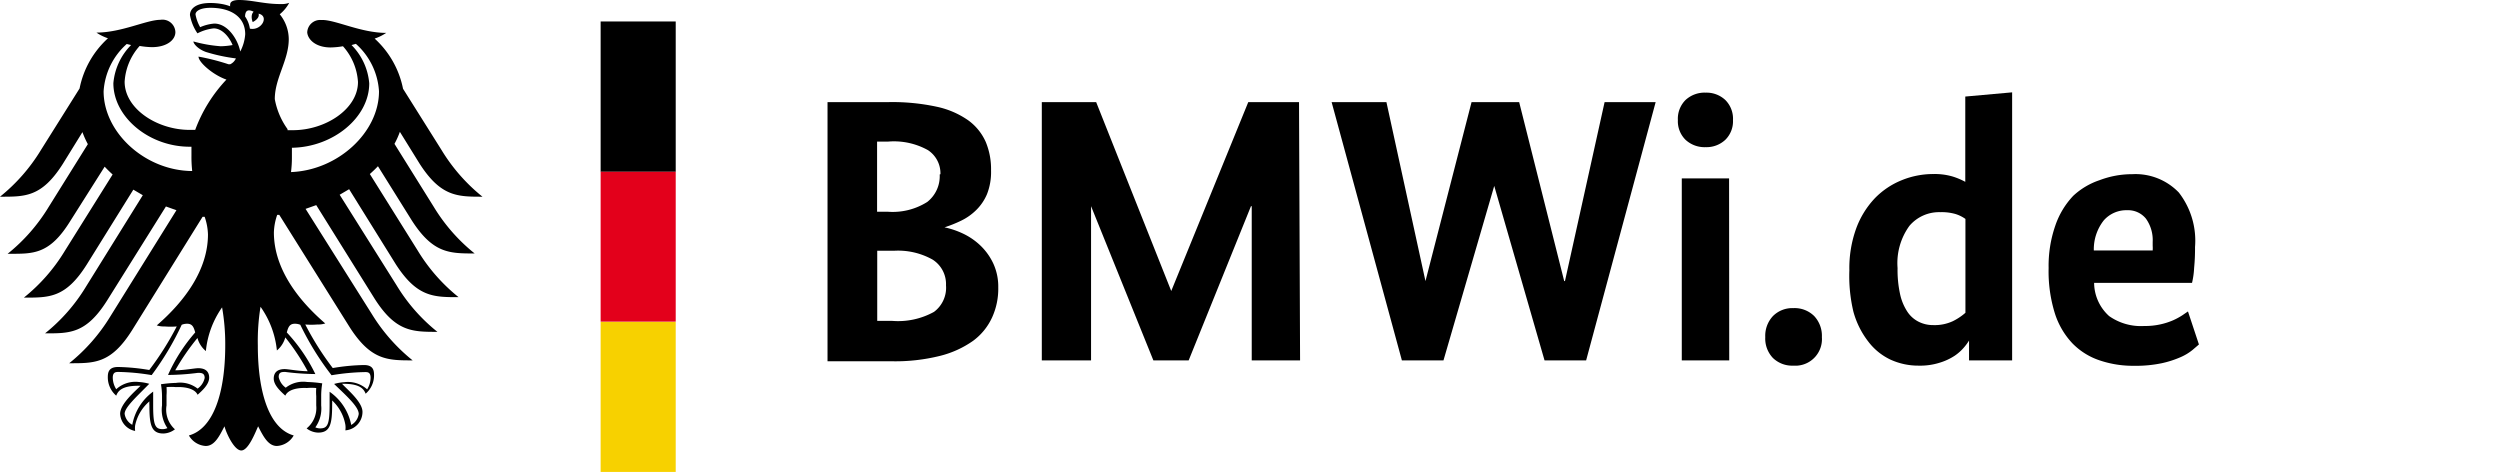
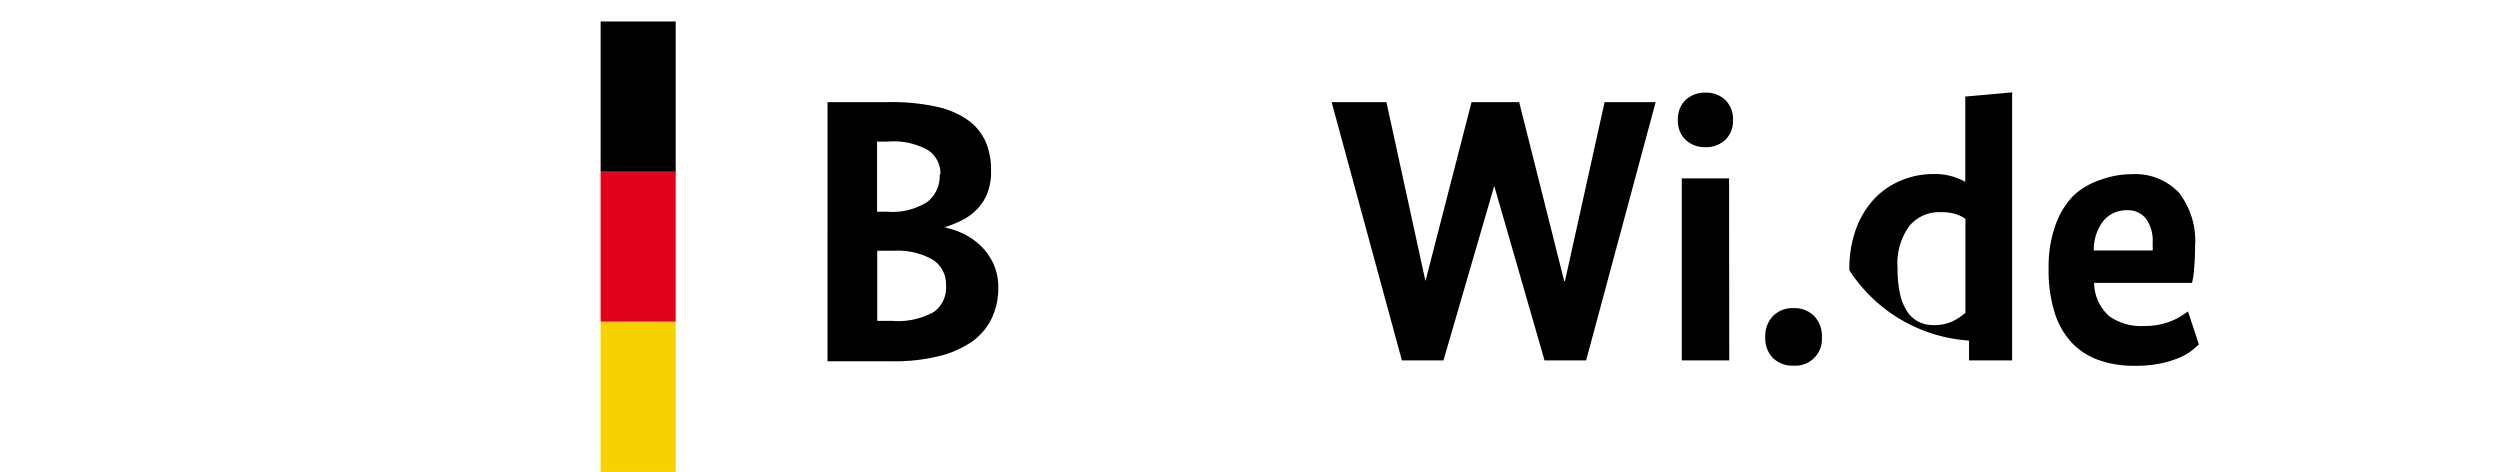
<svg xmlns="http://www.w3.org/2000/svg" id="Ebene_1" data-name="Ebene 1" width="166.49" height="31.43" viewBox="0 0 166.49 31.43">
  <defs>
    <style>
      .cls-1 {
        fill: #f7d100;
      }

      .cls-2 {
        fill: #e3001b;
      }
    </style>
  </defs>
  <title>bmwi_logo_de_mini</title>
  <g>
    <path d="M66,11.35a4,4,0,0,1-.27,1.58A3.27,3.27,0,0,1,65,14a3.74,3.74,0,0,1-1,.7,8.45,8.45,0,0,1-1.1.44v0a5.57,5.57,0,0,1,1.24.42,4.4,4.4,0,0,1,1.16.8,4,4,0,0,1,.85,1.19,3.67,3.67,0,0,1,.33,1.59,4.6,4.6,0,0,1-.41,2A4,4,0,0,1,64.8,22.7a6.56,6.56,0,0,1-2.2,1,12.31,12.31,0,0,1-3.19.36h-4.3V6.8h4.08a14,14,0,0,1,3.2.31,5.71,5.71,0,0,1,2.1.91,3.56,3.56,0,0,1,1.16,1.44A4.72,4.72,0,0,1,66,11.35Zm-3.37.25A1.85,1.85,0,0,0,61.8,10a4.65,4.65,0,0,0-2.66-.57h-.73v4.67h.7a4.31,4.31,0,0,0,2.64-.65,2.18,2.18,0,0,0,.83-1.83ZM63,19a1.93,1.93,0,0,0-.89-1.71,4.7,4.7,0,0,0-2.59-.59h-1.1v4.67h1a4.94,4.94,0,0,0,2.78-.6A2,2,0,0,0,63,19Z" />
-     <path d="M86.58,24H83.36V13.73h-.05L79.16,24H76.81L72.66,13.73h0V24H69.38V6.8H73l5,12.58h0L83.13,6.8h3.38Z" />
    <path d="M105.63,24h-2.77L99.51,12.38h0L96.13,24H93.36L88.68,6.8h3.65l2.6,11.92h0L98,6.8h3.17l3,11.92h.05L106.86,6.8h3.4Z" />
    <path d="M115.41,8a1.73,1.73,0,0,1-.51,1.31,1.83,1.83,0,0,1-1.31.49,1.86,1.86,0,0,1-1.34-.49A1.73,1.73,0,0,1,111.74,8a1.76,1.76,0,0,1,.51-1.34,1.86,1.86,0,0,1,1.34-.49,1.83,1.83,0,0,1,1.31.49A1.76,1.76,0,0,1,115.41,8Zm-.25,16H112V11.88h3.15Z" />
    <path d="M121.33,22.45a1.77,1.77,0,0,1-1.63,1.9h-.27a1.84,1.84,0,0,1-1.36-.51,1.87,1.87,0,0,1-.51-1.39,1.92,1.92,0,0,1,.51-1.4,1.82,1.82,0,0,1,1.36-.53,1.85,1.85,0,0,1,1.39.53A1.92,1.92,0,0,1,121.33,22.45Z" />
-     <path d="M123.16,18a7.76,7.76,0,0,1,.46-2.8,5.86,5.86,0,0,1,1.24-2,5.2,5.2,0,0,1,1.79-1.2,5.54,5.54,0,0,1,2.11-.41,4.23,4.23,0,0,1,1.26.16,4.54,4.54,0,0,1,.86.36V6.43L134,6.15V24h-2.87V22.68h0a3.46,3.46,0,0,1-.33.45,3.09,3.09,0,0,1-.61.55,3.82,3.82,0,0,1-1,.47,4.28,4.28,0,0,1-1.4.2,4.45,4.45,0,0,1-1.89-.4,4,4,0,0,1-1.47-1.19,5.71,5.71,0,0,1-1-2A10.3,10.3,0,0,1,123.16,18Zm5.58,3.65a2.88,2.88,0,0,0,1.31-.26,3.81,3.81,0,0,0,.84-.56V14.58a2.31,2.31,0,0,0-.67-.33,3.32,3.32,0,0,0-1-.12,2.59,2.59,0,0,0-2.06.91,4.23,4.23,0,0,0-.79,2.81,7.53,7.53,0,0,0,.17,1.75,3.48,3.48,0,0,0,.49,1.17,1.94,1.94,0,0,0,.75.66,2.12,2.12,0,0,0,.95.22Z" />
+     <path d="M123.16,18a7.76,7.76,0,0,1,.46-2.8,5.86,5.86,0,0,1,1.24-2,5.2,5.2,0,0,1,1.79-1.2,5.54,5.54,0,0,1,2.11-.41,4.23,4.23,0,0,1,1.26.16,4.54,4.54,0,0,1,.86.36V6.43L134,6.15V24h-2.87V22.68h0A10.3,10.3,0,0,1,123.16,18Zm5.58,3.65a2.88,2.88,0,0,0,1.31-.26,3.81,3.81,0,0,0,.84-.56V14.58a2.31,2.31,0,0,0-.67-.33,3.32,3.32,0,0,0-1-.12,2.59,2.59,0,0,0-2.06.91,4.23,4.23,0,0,0-.79,2.81,7.53,7.53,0,0,0,.17,1.75,3.48,3.48,0,0,0,.49,1.17,1.94,1.94,0,0,0,.75.66,2.12,2.12,0,0,0,.95.22Z" />
    <path d="M146.18,16.45a13,13,0,0,1-.06,1.39,5.47,5.47,0,0,1-.14,1h-6.52a3,3,0,0,0,1,2.21,3.68,3.68,0,0,0,2.34.66,4.68,4.68,0,0,0,1.08-.11,4.62,4.62,0,0,0,.84-.27,4.53,4.53,0,0,0,.61-.33l.38-.26.73,2.2-.42.36a3.39,3.39,0,0,1-.79.48,6.61,6.61,0,0,1-1.27.41,8.36,8.36,0,0,1-1.84.17,6.9,6.9,0,0,1-2.29-.36A4.52,4.52,0,0,1,138,22.85a5.2,5.2,0,0,1-1.16-2,9.4,9.4,0,0,1-.41-3,8.16,8.16,0,0,1,.44-2.81,5.42,5.42,0,0,1,1.2-2A4.81,4.81,0,0,1,139.82,12a6.1,6.1,0,0,1,2.18-.4,4,4,0,0,1,3.1,1.22A5.23,5.23,0,0,1,146.18,16.45ZM141.66,14a2,2,0,0,0-1.56.68,3.11,3.11,0,0,0-.66,2h3.92a2.24,2.24,0,0,0,0-.31v-.26a2.45,2.45,0,0,0-.45-1.55A1.53,1.53,0,0,0,141.66,14Z" />
  </g>
-   <path id="path11805" d="M25.24,6.08A4.6,4.6,0,0,0,23.7,2.92L23.41,3a4.1,4.1,0,0,1,1.18,2.55c0,2.27-2.4,4.25-5.15,4.29v.62a7.69,7.69,0,0,1-.06,1C22.51,11.34,25.24,8.81,25.24,6.08ZM21,24.91a16.24,16.24,0,0,1-2-.14c-.23,0-.44,0-.44.34a1.17,1.17,0,0,0,.47.71,1.88,1.88,0,0,1,1.43-.38,8.08,8.08,0,0,1,1,.09,5.18,5.18,0,0,0-.07.79V27A2.14,2.14,0,0,1,21,28.46a.8.8,0,0,0,.31.07c.51,0,.64-.26.64-1.58v-.86a3.5,3.5,0,0,1,1.44,2.21,1,1,0,0,0,.5-.73c0-.48-.8-1.19-1.64-2a3.13,3.13,0,0,1,.69-.12,1.91,1.91,0,0,1,1.51.48,1.49,1.49,0,0,0,.23-.77c0-.4-.23-.38-.39-.38a14.82,14.82,0,0,0-2.21.21A18.76,18.76,0,0,1,20,21.63a.92.92,0,0,0-.37-.07c-.35,0-.44.24-.53.58A11.17,11.17,0,0,1,21,24.91Zm-8-2.77c-.09-.33-.18-.58-.53-.58a.91.91,0,0,0-.37.07,18.83,18.83,0,0,1-2,3.35,14.77,14.77,0,0,0-2.2-.21c-.17,0-.39,0-.39.38a1.48,1.48,0,0,0,.23.77,1.9,1.9,0,0,1,1.51-.48,3.13,3.13,0,0,1,.69.12c-.84.86-1.64,1.57-1.64,2a1,1,0,0,0,.51.73,3.51,3.51,0,0,1,1.39-2.21V27c0,1.32.13,1.58.64,1.58a.82.82,0,0,0,.31-.07A2.14,2.14,0,0,1,10.79,27v-.62a5.15,5.15,0,0,0-.07-.79,8.08,8.08,0,0,1,1-.09,1.89,1.89,0,0,1,1.44.38,1.16,1.16,0,0,0,.47-.71c0-.32-.21-.34-.44-.34a16.21,16.21,0,0,1-2,.14A11.16,11.16,0,0,1,13,22.14ZM7.55,5.54A4.11,4.11,0,0,1,8.73,3l-.29-.07A4.6,4.6,0,0,0,6.9,6.08c0,2.74,2.76,5.29,5.9,5.31a8.62,8.62,0,0,1-.05-1V9.77C10,9.83,7.55,7.83,7.55,5.54ZM16,3.43a2.91,2.91,0,0,0,.33-1.15c0-1.19-1-1.76-2.31-1.76-.68,0-1,.22-1,.44a2.65,2.65,0,0,0,.31.85,2.93,2.93,0,0,1,.94-.24C15.15,1.57,15.83,2.59,16,3.43Zm.65-1.52c.77.15,1.3-.84.57-1,.1.33-.39.56-.39.56s-.19-.44.06-.69c-.45-.22-.56,0-.57.32a1.87,1.87,0,0,1,.32.8Zm2.5,6.76h.36c2.17,0,4.33-1.41,4.33-3.21a3.92,3.92,0,0,0-1-2.38,5.22,5.22,0,0,1-.82.08c-1,0-1.52-.53-1.56-1a.86.86,0,0,1,.89-.83h.11c.91,0,2.58.86,4.26.86a3.19,3.19,0,0,1-.77.38,6.12,6.12,0,0,1,1.89,3.34L29.41,10a11.92,11.92,0,0,0,2.72,3.1c-1.66,0-2.77,0-4.18-2.19L26.63,8.78a5.67,5.67,0,0,1-.36.8l2.62,4.2a11.86,11.86,0,0,0,2.72,3.1c-1.67,0-2.77,0-4.18-2.19l-2.26-3.62c-.17.18-.35.35-.54.52l3.19,5.1a11.84,11.84,0,0,0,2.72,3.1c-1.66,0-2.77,0-4.18-2.19l-3.11-5-.63.37L26.41,19a11.78,11.78,0,0,0,2.72,3.1c-1.66,0-2.77,0-4.17-2.19l-3.9-6.25-.71.25,4.41,7a12,12,0,0,0,2.72,3.09c-1.66,0-2.77,0-4.18-2.19l-4.7-7.5h-.14a3.9,3.9,0,0,0-.22,1.17c0,2.36,1.55,4.45,3.42,6.06a1.52,1.52,0,0,1-.52.07,5,5,0,0,1-.81,0,19.28,19.28,0,0,0,1.83,2.9,13.77,13.77,0,0,1,2.08-.2c.61,0,.67.35.67.67a1.61,1.61,0,0,1-.56,1.24c-.11-.28-.34-.66-1.46-.66h-.11c.33.37,1.36,1.2,1.36,1.87A1.23,1.23,0,0,1,23,28.66a1.3,1.3,0,0,0,0-.37,2.89,2.89,0,0,0-.88-1.62,2.44,2.44,0,0,1,0,.27c0,1.28-.12,1.87-.93,1.87a1.3,1.3,0,0,1-.77-.28A1.75,1.75,0,0,0,21.06,27v-.62a3.48,3.48,0,0,1,0-.54,3.6,3.6,0,0,0-.63,0s-1.16-.09-1.43.51c-.31-.29-.77-.69-.77-1.14,0-.3.14-.63.73-.63.23,0,.94.14,1.53.14A15,15,0,0,0,19,22.47a1.73,1.73,0,0,1-.56.87,6.06,6.06,0,0,0-1.09-2.91A14.22,14.22,0,0,0,17.17,23c0,3.18.77,5.54,2.39,6a1.38,1.38,0,0,1-1.12.7c-.59,0-.92-.67-1.25-1.31C17,28.81,16.54,30,16.07,30s-1-1.14-1.12-1.61c-.33.63-.65,1.31-1.25,1.31a1.38,1.38,0,0,1-1.12-.7c1.62-.45,2.42-2.8,2.42-6a14.08,14.08,0,0,0-.21-2.53,6.09,6.09,0,0,0-1.08,2.91,1.72,1.72,0,0,1-.56-.87,15.05,15.05,0,0,0-1.48,2.15c.59,0,1.3-.14,1.53-.14.59,0,.73.33.73.63,0,.45-.46.86-.77,1.14-.28-.6-1.44-.51-1.44-.51a3.59,3.59,0,0,0-.63,0,3.48,3.48,0,0,1,0,.54V27a1.75,1.75,0,0,0,.56,1.59,1.31,1.31,0,0,1-.77.28c-.81,0-.93-.59-.93-1.87a1.9,1.9,0,0,1,0-.27A2.87,2.87,0,0,0,9,28.33a1.34,1.34,0,0,0,0,.37,1.23,1.23,0,0,1-1-1.14c0-.67,1-1.5,1.36-1.87H9.2c-1.12,0-1.35.38-1.46.66a1.61,1.61,0,0,1-.56-1.24c0-.32.07-.67.68-.67a13.79,13.79,0,0,1,2.08.2,19.5,19.5,0,0,0,1.83-2.9,4.93,4.93,0,0,1-.81,0,1.51,1.51,0,0,1-.52-.07c1.86-1.61,3.41-3.7,3.41-6.06a3.9,3.9,0,0,0-.22-1.17h-.14L8.79,22c-1.41,2.23-2.51,2.19-4.18,2.19a12,12,0,0,0,2.72-3.09L11.75,14l-.7-.25L7.14,20C5.73,22.24,4.63,22.2,3,22.2a11.79,11.79,0,0,0,2.72-3.1L9.51,13l-.63-.37-3.11,5c-1.41,2.23-2.51,2.19-4.18,2.19a11.81,11.81,0,0,0,2.72-3.1l3.19-5.1c-.19-.17-.37-.35-.53-.52L4.68,14.72C3.27,17,2.17,16.9.51,16.9a11.89,11.89,0,0,0,2.72-3.1L5.85,9.6a6,6,0,0,1-.36-.8L4.18,10.92C2.77,13.14,1.66,13.1,0,13.1A11.9,11.9,0,0,0,2.72,10L5.3,5.89A6.11,6.11,0,0,1,7.19,2.55a3.25,3.25,0,0,1-.77-.38c1.68,0,3.34-.85,4.26-.85a.86.86,0,0,1,1,.82c0,.52-.57,1-1.56,1a5.27,5.27,0,0,1-.82-.08,3.92,3.92,0,0,0-1,2.38c0,1.8,2.16,3.21,4.33,3.21H13A9.82,9.82,0,0,1,15.08,5.3C14.2,5,13.22,4.15,13.22,3.77a14.85,14.85,0,0,1,2,.51h.11a.77.77,0,0,0,.38-.39,11.52,11.52,0,0,1-2-.43c-.55-.2-.83-.56-.83-.7a9.2,9.2,0,0,0,1.82.32A4.81,4.81,0,0,0,15.49,3c-.25-.6-.73-1.11-1.26-1.11a3.08,3.08,0,0,0-1.08.33A3.09,3.09,0,0,1,12.65,1C12.65.62,13,.2,14,.2a4.34,4.34,0,0,1,.79.07,2.89,2.89,0,0,1,.54.15.31.31,0,0,1,0-.13c0-.14.13-.29.6-.29.83,0,1.68.27,2.72.27a1.57,1.57,0,0,0,.61-.08,2.52,2.52,0,0,1-.63.76,2.65,2.65,0,0,1,.6,1.65c0,1.42-.93,2.59-.93,4a4.91,4.91,0,0,0,.85,2" />
  <path id="path11797" class="cls-1" d="M40,31.43h5v-10H40Z" />
  <path id="path11799" class="cls-2" d="M40,21.42h5v-10H40Z" />
  <path id="path11801" d="M40,11.43h5v-10H40Z" />
</svg>